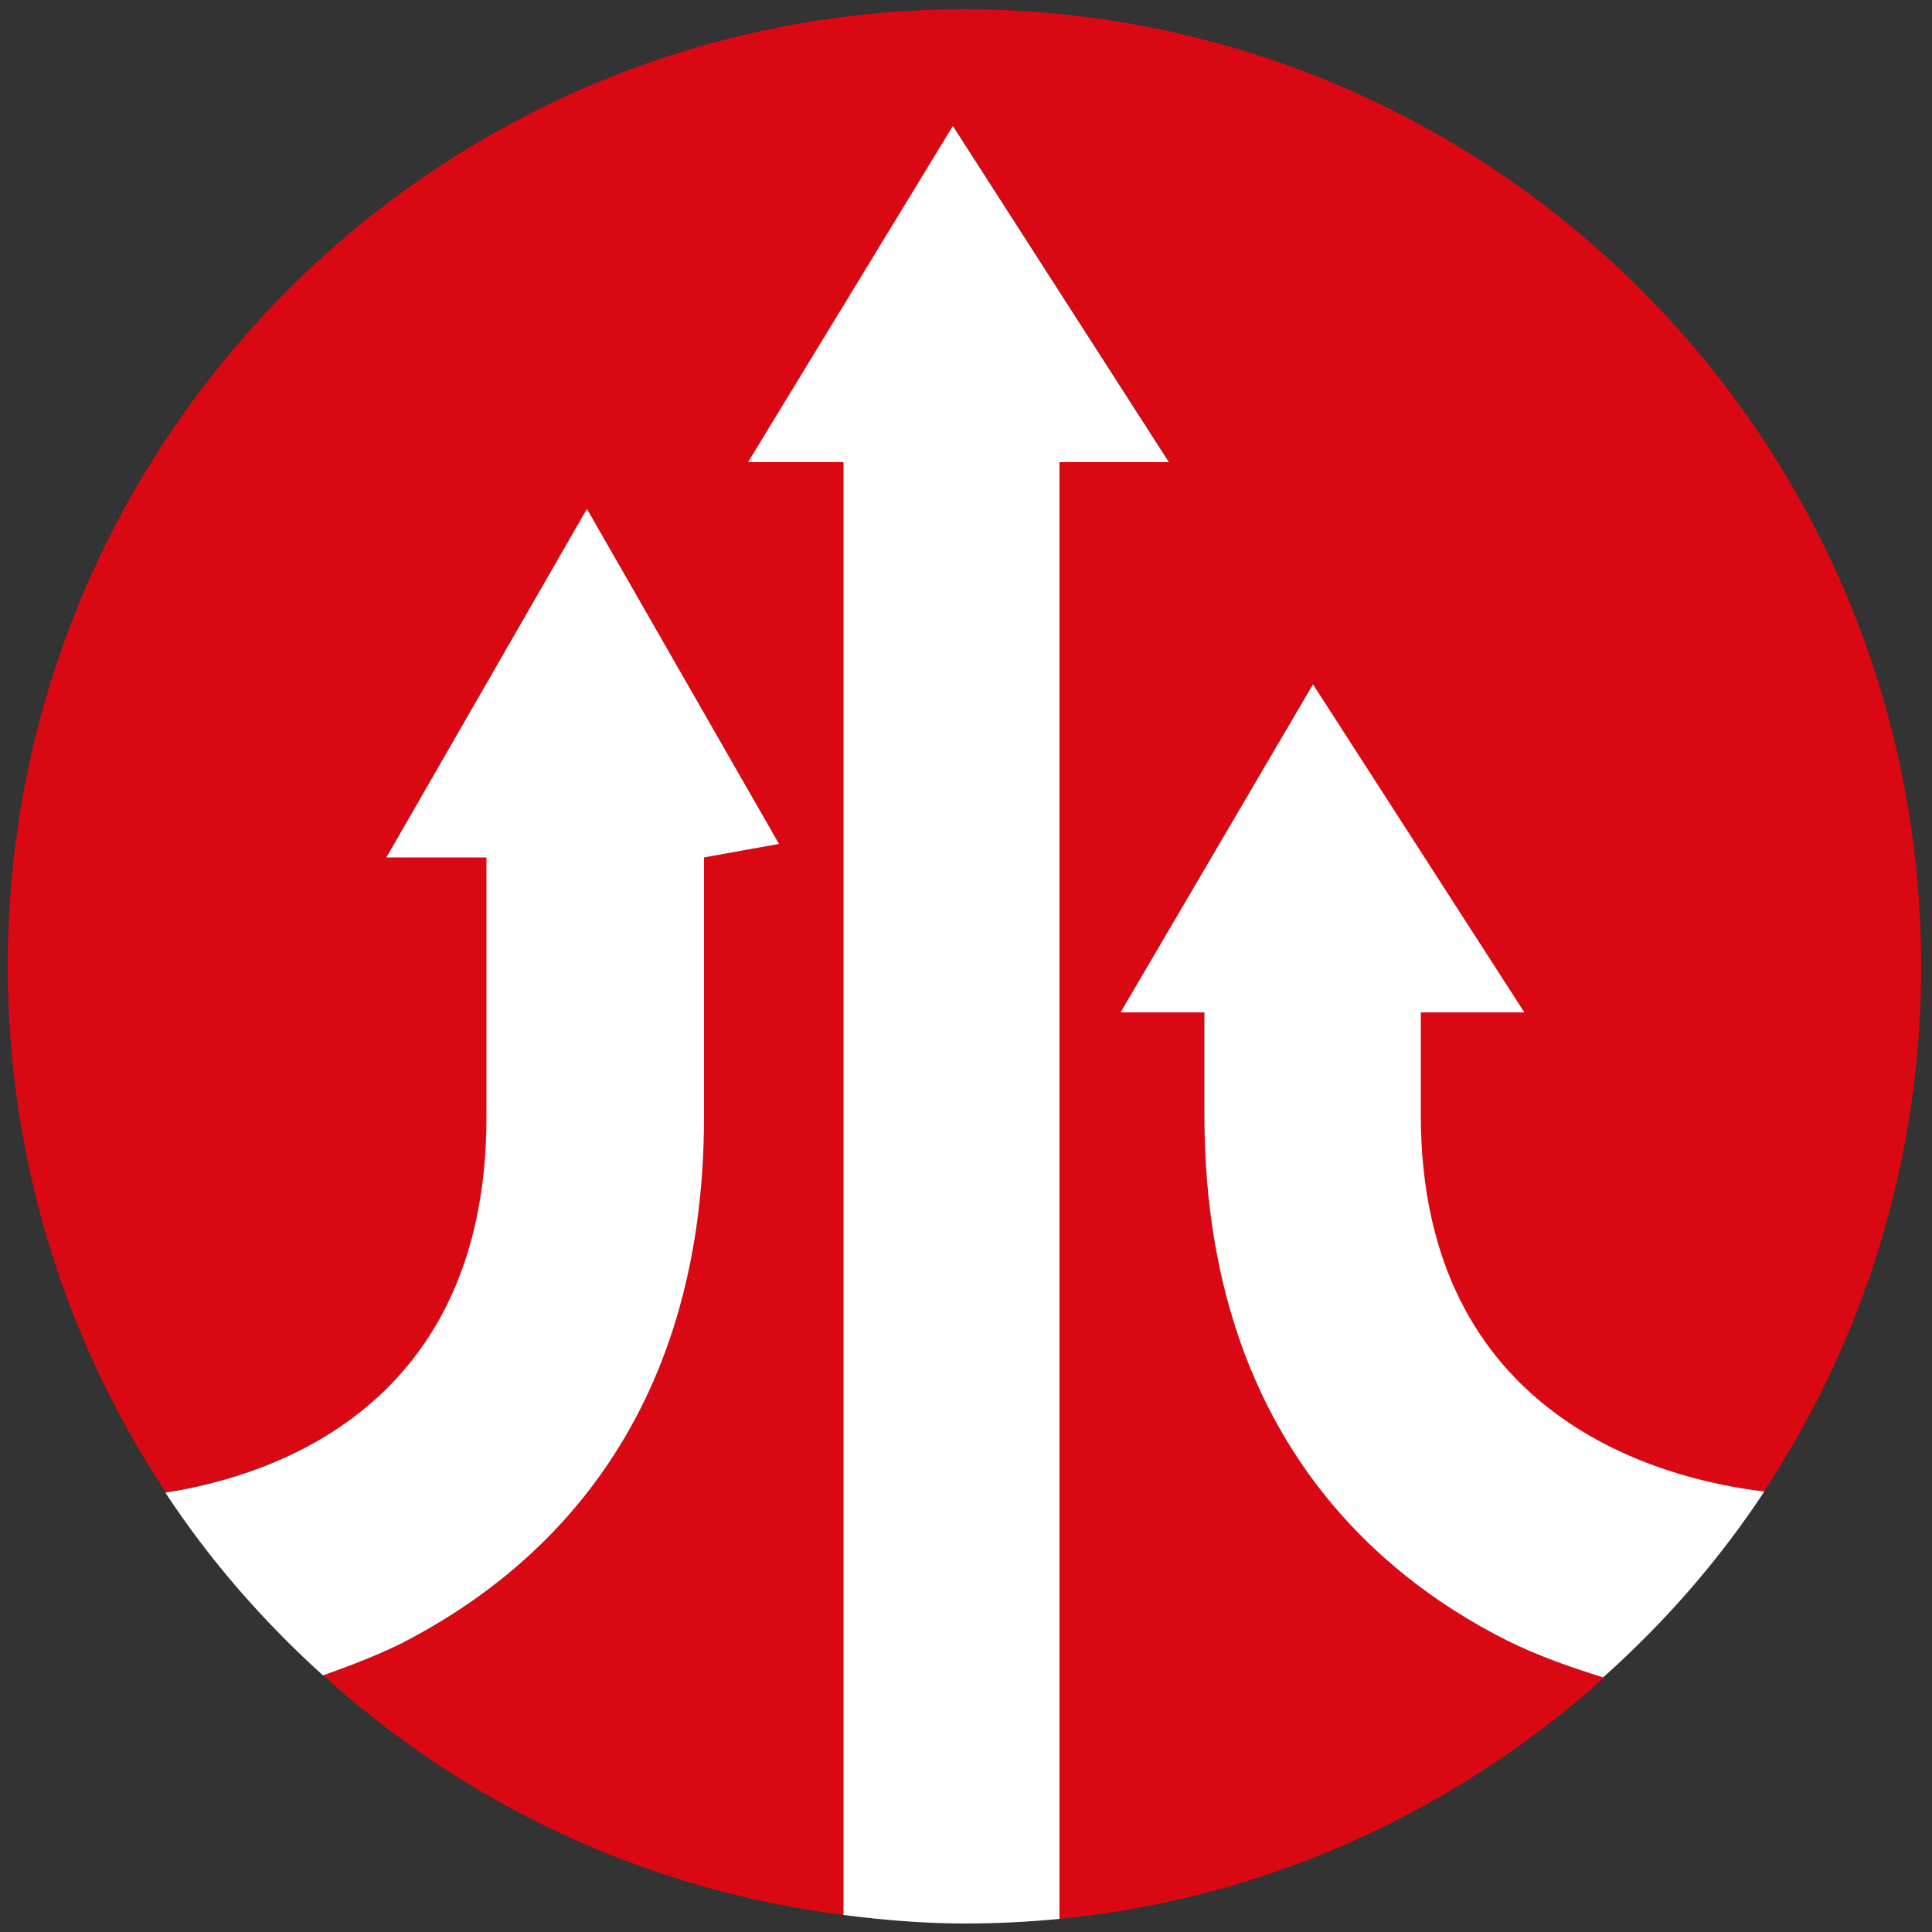
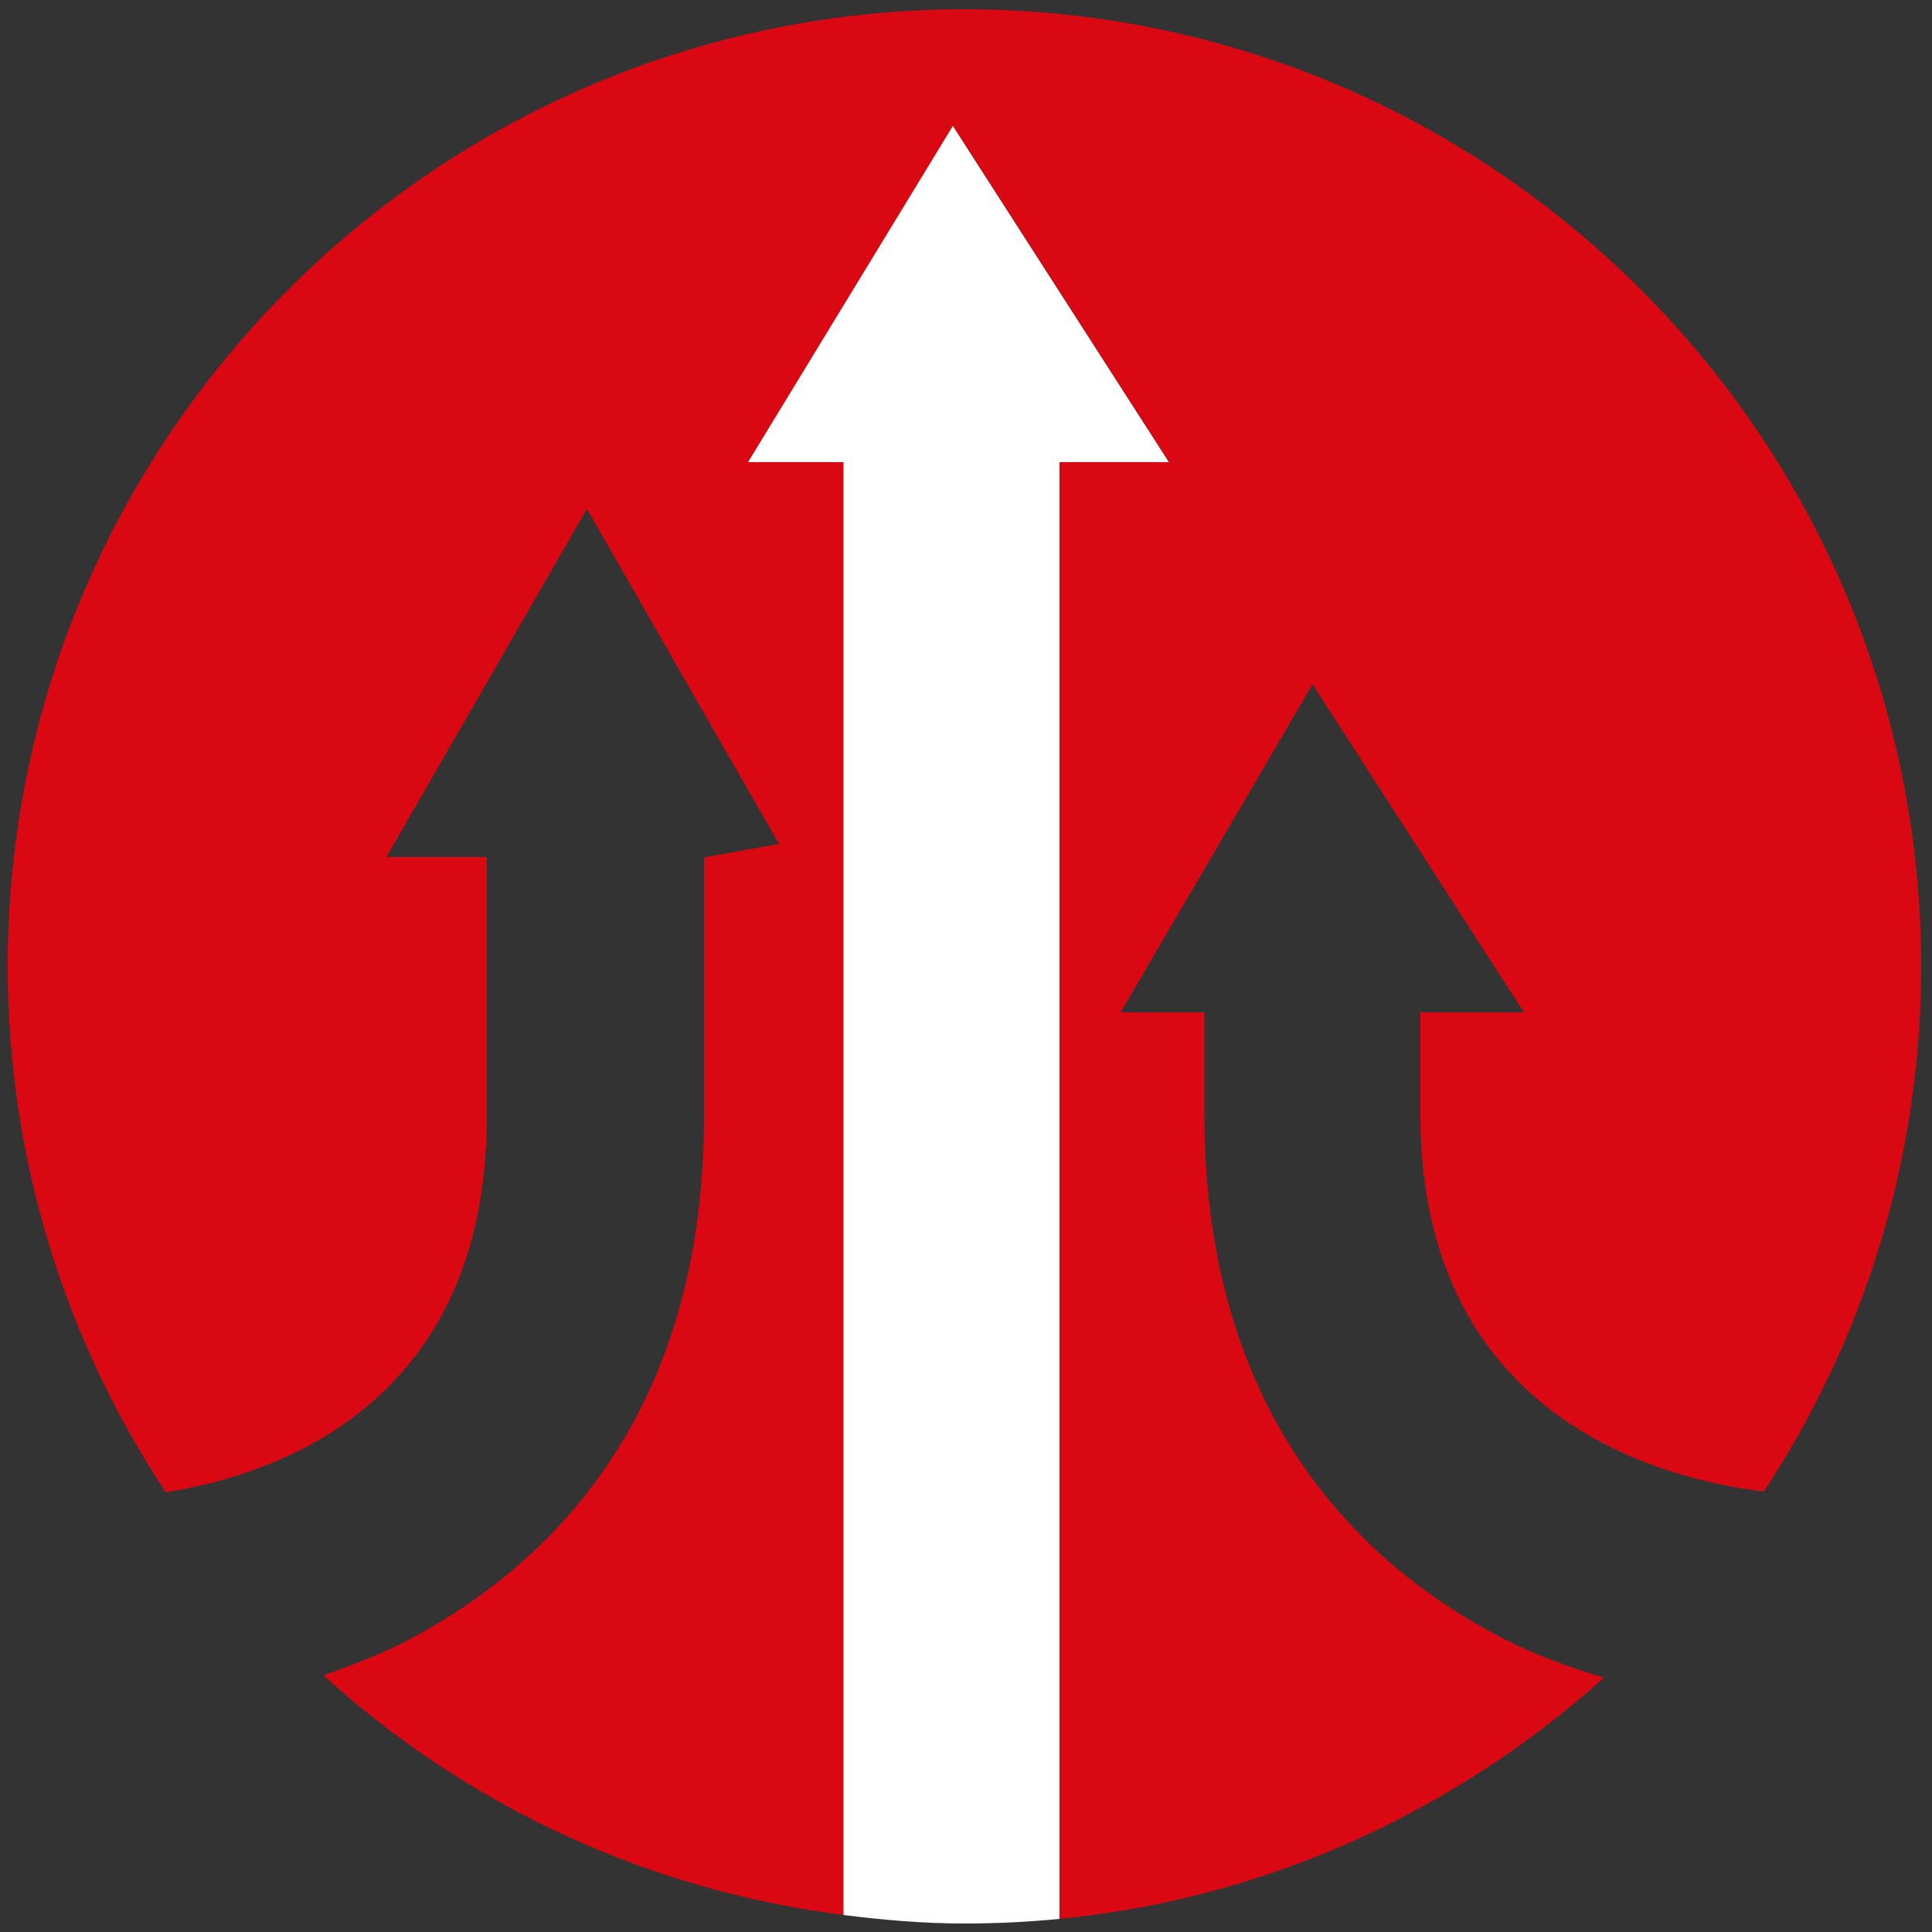
<svg xmlns="http://www.w3.org/2000/svg" enable-background="new 0 0 500 500" viewBox="0 0 500 500">
  <rect x="0" y="0" width="500" height="500" fill="#333333" stroke="none" />
  <path d="m311.7 288.5v-26.5h-21.7l49.7-84.9 54.7 84.9h-26.8v26.5c0 78.6 62.7 94.4 88.9 97.5 25.7-39 40.7-85.7 40.7-135.9 0-136.8-110.9-247.7-247.7-247.7-136.6.1-247.5 111-247.5 247.7 0 50.3 15.1 97.1 40.9 136.1 27.4-4.3 83.1-22 83.1-97.3v-67.1h-26l51.9-90.1 49.7 86.7-19.4 3.5v67.1c0 79.7-42.5 118-78.2 136.3-6.9 3.4-13.7 5.9-20.3 8.3 36.6 33.2 83.1 55.5 134.7 62v-146.1-229.9h-24.7l53-87 55.9 87h-28-.3v230.8 146.2c53.9-5.3 102.6-28.1 140.8-62.4-8.1-2.5-17.1-5.6-25-9.6-35.8-18.1-78.4-56.4-78.4-136.1z" fill="#da0812" />
  <g fill="#fff">
-     <path d="m456.6 386c-26.3-3.1-88.9-18.9-88.9-97.5v-26.5h26.8l-54.7-84.9-49.8 84.9h21.7v26.5c0 79.7 42.5 118 78.2 136 8 4 16.9 7.1 25 9.6 15.9-14.2 30-30.3 41.7-48.1z" />
-     <path d="m274.2 119.6h.3 28l-55.9-87-53 87h24.7v229.9 146.1c10.3 1.3 20.7 2.2 31.3 2.2 8.3 0 16.5-.4 24.6-1.2v-146.2z" />
-     <path d="m182.2 289v-67.1l19.4-3.5-49.7-86.7-51.9 90.2h25.9v67.1c0 75.3-55.6 93-83.1 97.3 11.5 17.5 25.3 33.3 40.8 47.3 6.6-2.4 13.4-4.9 20.3-8.3 35.7-18.3 78.3-56.5 78.3-136.3z" />
+     <path d="m274.2 119.6h.3 28l-55.9-87-53 87h24.7v229.9 146.1c10.3 1.3 20.7 2.2 31.3 2.2 8.3 0 16.5-.4 24.6-1.2v-146.2" />
  </g>
</svg>